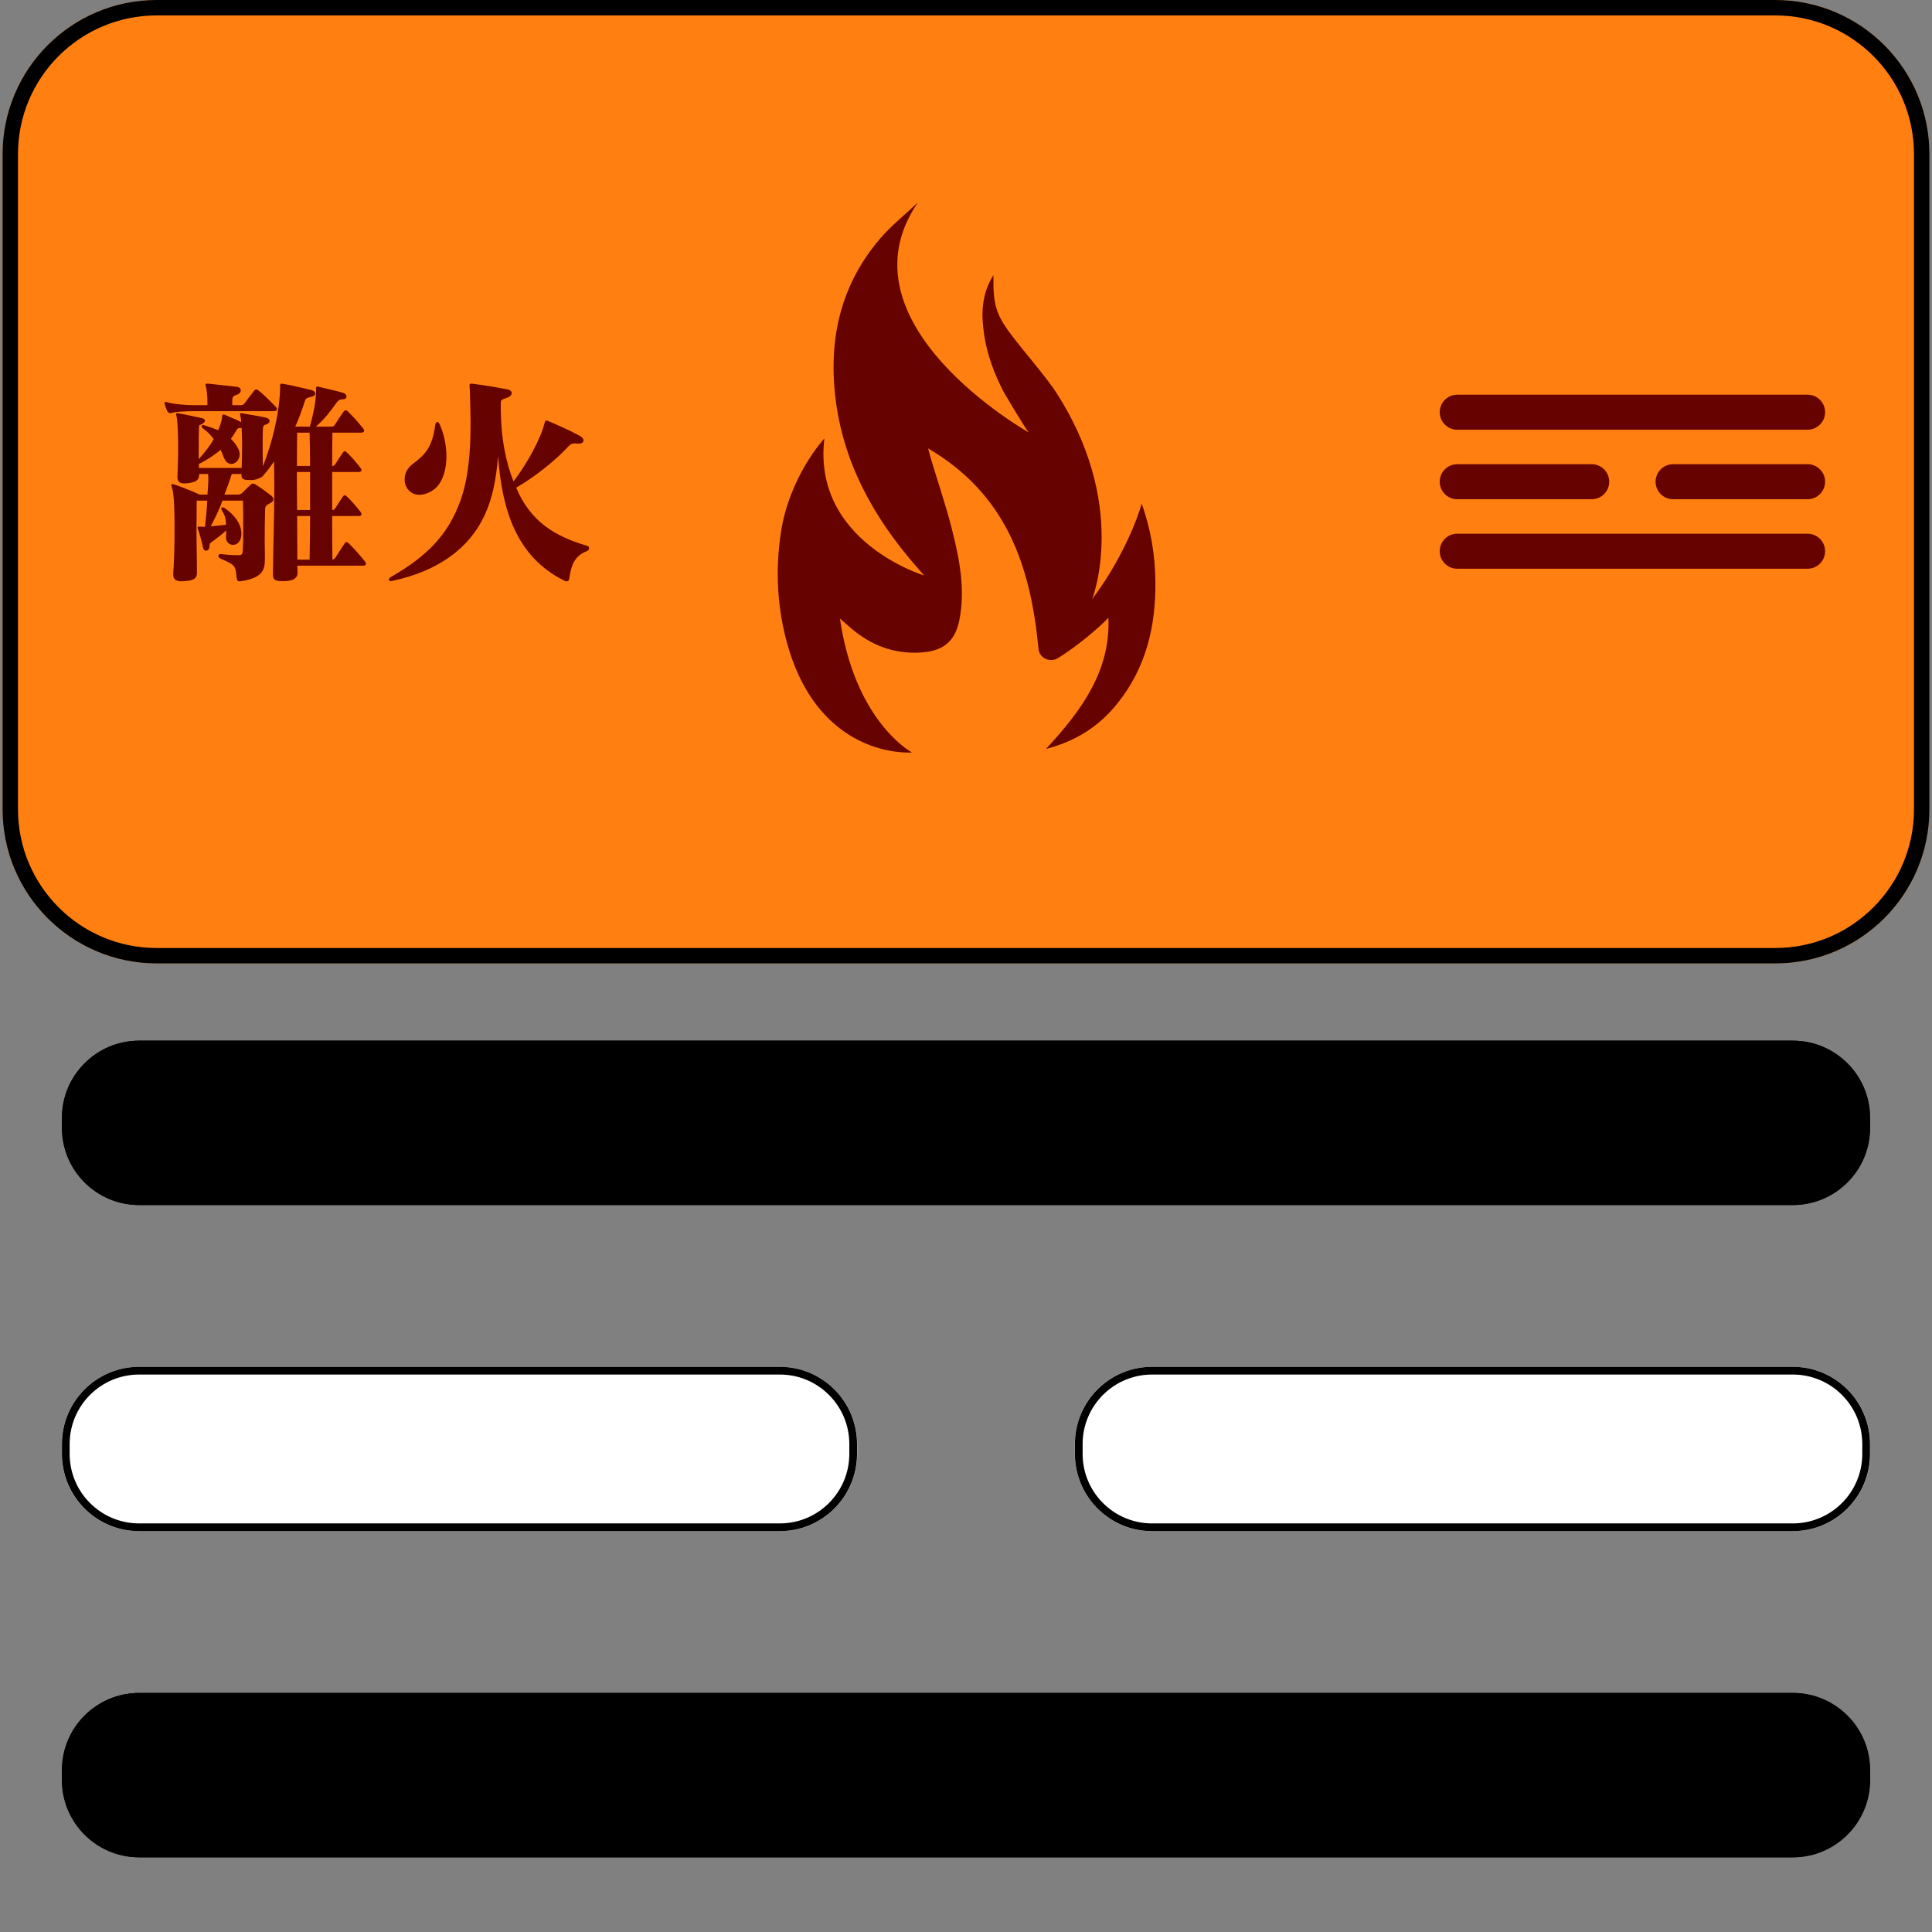
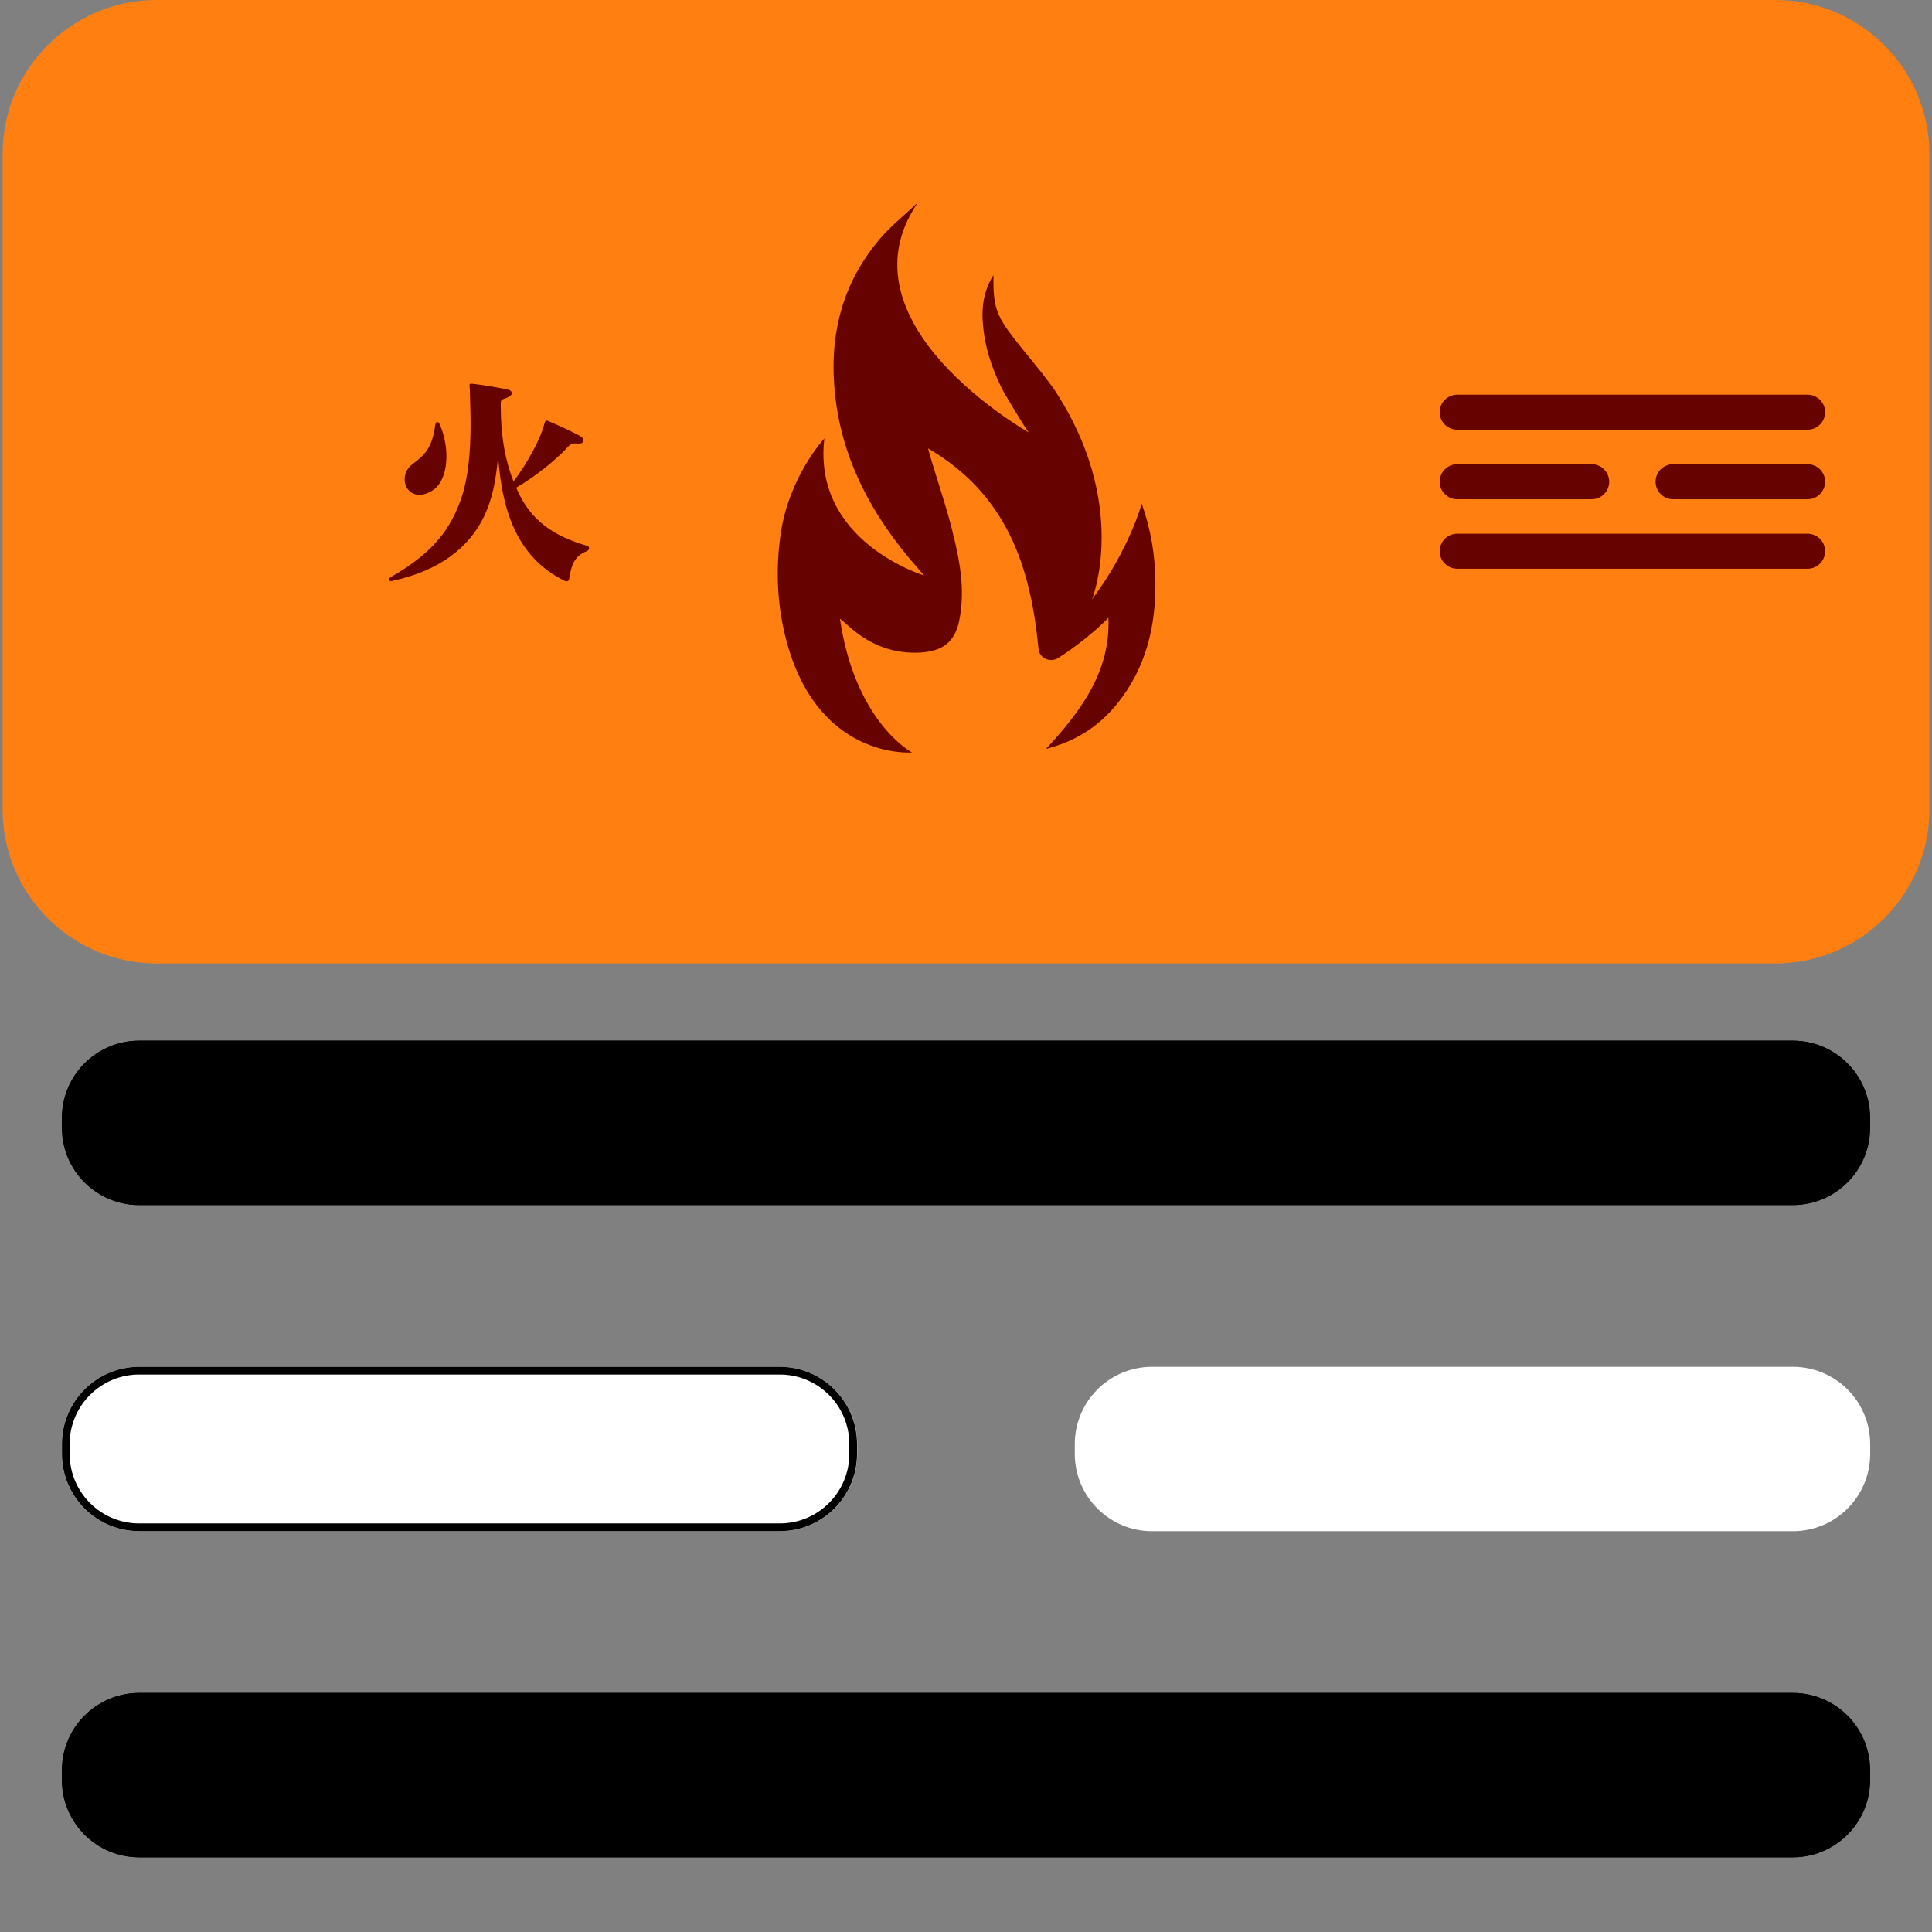
<svg xmlns="http://www.w3.org/2000/svg" width="500" zoomAndPan="magnify" viewBox="0 0 375 375" height="500" preserveAspectRatio="xMidYMid meet" version="1.0">
  <rect x="0" y="0" width="375" height="375" fill="#808080" stroke="none" />
  <defs>
    <clipPath id="d08b1ad463">
      <path d="M 12 201.992 L 363 201.992 L 363 233.902 L 12 233.902 Z M 12 201.992 " clip-rule="nonzero" />
    </clipPath>
    <clipPath id="774f53b7de">
      <path d="M 27 201.992 L 348 201.992 C 356.285 201.992 363 208.711 363 216.992 L 363 218.902 C 363 227.188 356.285 233.902 348 233.902 L 27 233.902 C 18.715 233.902 12 227.188 12 218.902 L 12 216.992 C 12 208.711 18.715 201.992 27 201.992 Z M 27 201.992 " clip-rule="nonzero" />
    </clipPath>
    <clipPath id="2290416f60">
      <path d="M 12.059 201.992 L 363 201.992 L 363 234 L 12.059 234 Z M 12.059 201.992 " clip-rule="nonzero" />
    </clipPath>
    <clipPath id="7b29c3bb9a">
      <path d="M 27.055 201.992 L 347.945 201.992 C 356.227 201.992 362.941 208.707 362.941 216.988 L 362.941 218.898 C 362.941 227.18 356.227 233.891 347.945 233.891 L 27.055 233.891 C 18.773 233.891 12.059 227.18 12.059 218.898 L 12.059 216.988 C 12.059 208.707 18.773 201.992 27.055 201.992 Z M 27.055 201.992 " clip-rule="nonzero" />
    </clipPath>
    <clipPath id="f1a2d22c6a">
      <path d="M 12 265.297 L 166.383 265.297 L 166.383 297.203 L 12 297.203 Z M 12 265.297 " clip-rule="nonzero" />
    </clipPath>
    <clipPath id="4260be736f">
      <path d="M 27 265.297 L 151.383 265.297 C 159.668 265.297 166.383 272.012 166.383 280.297 L 166.383 282.203 C 166.383 290.488 159.668 297.203 151.383 297.203 L 27 297.203 C 18.715 297.203 12 290.488 12 282.203 L 12 280.297 C 12 272.012 18.715 265.297 27 265.297 Z M 27 265.297 " clip-rule="nonzero" />
    </clipPath>
    <clipPath id="236383c843">
      <path d="M 12.02 265.297 L 166.5 265.297 L 166.5 297.547 L 12.02 297.547 Z M 12.02 265.297 " clip-rule="nonzero" />
    </clipPath>
    <clipPath id="ef8710619a">
      <path d="M 27.016 265.297 L 151.355 265.297 C 159.637 265.297 166.352 272.008 166.352 280.289 L 166.352 282.199 C 166.352 290.48 159.637 297.195 151.355 297.195 L 27.016 297.195 C 18.734 297.195 12.02 290.48 12.02 282.199 L 12.02 280.289 C 12.02 272.008 18.734 265.297 27.016 265.297 Z M 27.016 265.297 " clip-rule="nonzero" />
    </clipPath>
    <clipPath id="8a794c19b1">
      <path d="M 208.617 265.297 L 363 265.297 L 363 297.203 L 208.617 297.203 Z M 208.617 265.297 " clip-rule="nonzero" />
    </clipPath>
    <clipPath id="fa6859233c">
      <path d="M 223.617 265.297 L 348 265.297 C 356.285 265.297 363 272.012 363 280.297 L 363 282.203 C 363 290.488 356.285 297.203 348 297.203 L 223.617 297.203 C 215.332 297.203 208.617 290.488 208.617 282.203 L 208.617 280.297 C 208.617 272.012 215.332 265.297 223.617 265.297 Z M 223.617 265.297 " clip-rule="nonzero" />
    </clipPath>
    <clipPath id="3367630f3e">
      <path d="M 208.637 265.297 L 363 265.297 L 363 297.547 L 208.637 297.547 Z M 208.637 265.297 " clip-rule="nonzero" />
    </clipPath>
    <clipPath id="08735da3d7">
-       <path d="M 223.633 265.297 L 347.973 265.297 C 356.254 265.297 362.969 272.008 362.969 280.289 L 362.969 282.199 C 362.969 290.48 356.254 297.195 347.973 297.195 L 223.633 297.195 C 215.352 297.195 208.637 290.48 208.637 282.199 L 208.637 280.289 C 208.637 272.008 215.352 265.297 223.633 265.297 Z M 223.633 265.297 " clip-rule="nonzero" />
+       <path d="M 223.633 265.297 L 347.973 265.297 C 356.254 265.297 362.969 272.008 362.969 280.289 L 362.969 282.199 C 362.969 290.48 356.254 297.195 347.973 297.195 L 223.633 297.195 C 215.352 297.195 208.637 290.48 208.637 282.199 C 208.637 272.008 215.352 265.297 223.633 265.297 Z M 223.633 265.297 " clip-rule="nonzero" />
    </clipPath>
    <clipPath id="ec84ca8d4e">
      <path d="M 12 328.598 L 363 328.598 L 363 360.508 L 12 360.508 Z M 12 328.598 " clip-rule="nonzero" />
    </clipPath>
    <clipPath id="27c3ae087c">
      <path d="M 27 328.598 L 348 328.598 C 356.285 328.598 363 335.312 363 343.598 L 363 345.508 C 363 353.789 356.285 360.508 348 360.508 L 27 360.508 C 18.715 360.508 12 353.789 12 345.508 L 12 343.598 C 12 335.312 18.715 328.598 27 328.598 Z M 27 328.598 " clip-rule="nonzero" />
    </clipPath>
    <clipPath id="457a7cc19a">
      <path d="M 12.059 328.598 L 363 328.598 L 363 360.848 L 12.059 360.848 Z M 12.059 328.598 " clip-rule="nonzero" />
    </clipPath>
    <clipPath id="3bdc848d8c">
      <path d="M 27.055 328.598 L 347.945 328.598 C 356.227 328.598 362.941 335.312 362.941 343.594 L 362.941 345.5 C 362.941 353.781 356.227 360.496 347.945 360.496 L 27.055 360.496 C 18.773 360.496 12.059 353.781 12.059 345.5 L 12.059 343.594 C 12.059 335.312 18.773 328.598 27.055 328.598 Z M 27.055 328.598 " clip-rule="nonzero" />
    </clipPath>
    <clipPath id="187c070f98">
      <path d="M 0.5 0 L 374.5 0 L 374.5 187 L 0.5 187 Z M 0.5 0 " clip-rule="nonzero" />
    </clipPath>
    <clipPath id="8c009ec743">
      <path d="M 30.418 0 L 344.582 0 C 361.105 0 374.5 13.395 374.5 29.922 L 374.5 157.082 C 374.5 173.605 361.105 187 344.582 187 L 30.418 187 C 13.895 187 0.5 173.605 0.5 157.082 L 0.5 29.922 C 0.5 13.395 13.895 0 30.418 0 Z M 30.418 0 " clip-rule="nonzero" />
    </clipPath>
    <clipPath id="adcedf813c">
      <path d="M 150.625 39.27 L 224.676 39.27 L 224.676 147 L 150.625 147 Z M 150.625 39.27 " clip-rule="nonzero" />
    </clipPath>
    <clipPath id="9a9571e88f">
      <path d="M 279.449 76.609 L 354.25 76.609 L 354.25 83.41 L 279.449 83.41 Z M 279.449 76.609 " clip-rule="nonzero" />
    </clipPath>
    <clipPath id="3eb2c3a0df">
      <path d="M 282.848 76.609 L 350.848 76.609 C 351.75 76.609 352.617 76.969 353.254 77.605 C 353.891 78.242 354.25 79.109 354.25 80.012 C 354.25 80.914 353.891 81.777 353.254 82.414 C 352.617 83.051 351.75 83.41 350.848 83.41 L 282.848 83.41 C 280.973 83.41 279.449 81.887 279.449 80.012 C 279.449 78.133 280.973 76.609 282.848 76.609 Z M 282.848 76.609 " clip-rule="nonzero" />
    </clipPath>
    <clipPath id="335d09d9b7">
      <path d="M 279.449 90.102 L 312.348 90.102 L 312.348 96.902 L 279.449 96.902 Z M 279.449 90.102 " clip-rule="nonzero" />
    </clipPath>
    <clipPath id="a4bec8ef31">
      <path d="M 282.848 90.102 L 308.949 90.102 C 310.828 90.102 312.348 91.621 312.348 93.5 C 312.348 95.379 310.828 96.902 308.949 96.902 L 282.848 96.902 C 280.973 96.902 279.449 95.379 279.449 93.5 C 279.449 91.621 280.973 90.102 282.848 90.102 Z M 282.848 90.102 " clip-rule="nonzero" />
    </clipPath>
    <clipPath id="9b94b7552a">
      <path d="M 321.348 90.102 L 354.25 90.102 L 354.25 96.902 L 321.348 96.902 Z M 321.348 90.102 " clip-rule="nonzero" />
    </clipPath>
    <clipPath id="a18a9e3357">
      <path d="M 324.75 90.102 L 350.848 90.102 C 352.727 90.102 354.25 91.621 354.25 93.5 C 354.25 95.379 352.727 96.902 350.848 96.902 L 324.75 96.902 C 322.871 96.902 321.348 95.379 321.348 93.5 C 321.348 91.621 322.871 90.102 324.75 90.102 Z M 324.75 90.102 " clip-rule="nonzero" />
    </clipPath>
    <clipPath id="9e19c69d90">
      <path d="M 279.449 103.59 L 354.25 103.59 L 354.25 110.391 L 279.449 110.391 Z M 279.449 103.59 " clip-rule="nonzero" />
    </clipPath>
    <clipPath id="85e71acdb6">
      <path d="M 282.848 103.59 L 350.848 103.59 C 351.75 103.59 352.617 103.949 353.254 104.586 C 353.891 105.223 354.25 106.09 354.25 106.992 C 354.25 107.891 353.891 108.758 353.254 109.395 C 352.617 110.031 351.75 110.391 350.848 110.391 L 282.848 110.391 C 280.973 110.391 279.449 108.867 279.449 106.992 C 279.449 105.113 280.973 103.59 282.848 103.59 Z M 282.848 103.59 " clip-rule="nonzero" />
    </clipPath>
  </defs>
  <g clip-path="url(#d08b1ad463)">
    <g clip-path="url(#774f53b7de)">
      <path fill="#000000" d="M 12 201.992 L 363 201.992 L 363 233.902 L 12 233.902 Z M 12 201.992 " fill-opacity="1" fill-rule="nonzero" />
    </g>
  </g>
  <g clip-path="url(#2290416f60)">
    <g clip-path="url(#7b29c3bb9a)">
      <path stroke-linecap="butt" transform="matrix(0.75, 0, 0, 0.75, 12.059, 201.994)" fill="none" stroke-linejoin="miter" d="M 19.995 -0.002 L 447.849 -0.002 C 458.891 -0.002 467.844 8.951 467.844 19.993 L 467.844 22.54 C 467.844 33.582 458.891 42.529 447.849 42.529 L 19.995 42.529 C 8.953 42.529 -0 33.582 -0 22.54 L -0 19.993 C -0 8.951 8.953 -0.002 19.995 -0.002 Z M 19.995 -0.002 " stroke="#000000" stroke-width="4" stroke-opacity="1" stroke-miterlimit="4" />
    </g>
  </g>
  <g clip-path="url(#f1a2d22c6a)">
    <g clip-path="url(#4260be736f)">
      <path fill="#ffffff" d="M 12 265.297 L 166.383 265.297 L 166.383 297.203 L 12 297.203 Z M 12 265.297 " fill-opacity="1" fill-rule="nonzero" />
    </g>
  </g>
  <g clip-path="url(#236383c843)">
    <g clip-path="url(#ef8710619a)">
      <path stroke-linecap="butt" transform="matrix(0.75, 0, 0, 0.75, 12.02, 265.295)" fill="none" stroke-linejoin="miter" d="M 19.994 0.002 L 185.781 0.002 C 196.822 0.002 205.775 8.95 205.775 19.991 L 205.775 22.538 C 205.775 33.58 196.822 42.533 185.781 42.533 L 19.994 42.533 C 8.953 42.533 -0.001 33.58 -0.001 22.538 L -0.001 19.991 C -0.001 8.95 8.953 0.002 19.994 0.002 Z M 19.994 0.002 " stroke="#000000" stroke-width="4" stroke-opacity="1" stroke-miterlimit="4" />
    </g>
  </g>
  <g clip-path="url(#8a794c19b1)">
    <g clip-path="url(#fa6859233c)">
      <path fill="#ffffff" d="M 208.617 265.297 L 363 265.297 L 363 297.203 L 208.617 297.203 Z M 208.617 265.297 " fill-opacity="1" fill-rule="nonzero" />
    </g>
  </g>
  <g clip-path="url(#3367630f3e)">
    <g clip-path="url(#08735da3d7)">
-       <path stroke-linecap="butt" transform="matrix(0.75, 0, 0, 0.75, 208.637, 265.295)" fill="none" stroke-linejoin="miter" d="M 19.994 0.002 L 185.781 0.002 C 196.822 0.002 205.775 8.95 205.775 19.991 L 205.775 22.538 C 205.775 33.58 196.822 42.533 185.781 42.533 L 19.994 42.533 C 8.952 42.533 -0.001 33.58 -0.001 22.538 L -0.001 19.991 C -0.001 8.95 8.952 0.002 19.994 0.002 Z M 19.994 0.002 " stroke="#000000" stroke-width="4" stroke-opacity="1" stroke-miterlimit="4" />
-     </g>
+       </g>
  </g>
  <g clip-path="url(#ec84ca8d4e)">
    <g clip-path="url(#27c3ae087c)">
      <path fill="#000000" d="M 12 328.598 L 363 328.598 L 363 360.508 L 12 360.508 Z M 12 328.598 " fill-opacity="1" fill-rule="nonzero" />
    </g>
  </g>
  <g clip-path="url(#457a7cc19a)">
    <g clip-path="url(#3bdc848d8c)">
      <path stroke-linecap="butt" transform="matrix(0.75, 0, 0, 0.75, 12.059, 328.597)" fill="none" stroke-linejoin="miter" d="M 19.995 0 L 447.849 0 C 458.891 0 467.844 8.954 467.844 19.995 L 467.844 22.537 C 467.844 33.579 458.891 42.532 447.849 42.532 L 19.995 42.532 C 8.953 42.532 -0 33.579 -0 22.537 L -0 19.995 C -0 8.954 8.953 0 19.995 0 Z M 19.995 0 " stroke="#000000" stroke-width="4" stroke-opacity="1" stroke-miterlimit="4" />
    </g>
  </g>
  <g clip-path="url(#187c070f98)">
    <g clip-path="url(#8c009ec743)">
      <path fill="#ff7f11" d="M 0.5 0 L 374.5 0 L 374.5 187 L 0.5 187 Z M 0.5 0 " fill-opacity="1" fill-rule="nonzero" />
-       <path stroke-linecap="butt" transform="matrix(0.748, 0, 0, 0.748, 0.499, 0)" fill="none" stroke-linejoin="miter" d="M 39.999 0 L 459.999 0 C 482.089 0 499.996 17.907 499.996 40.003 L 499.996 210.003 C 499.996 232.093 482.089 250 459.999 250 L 39.999 250 C 17.908 250 0.001 232.093 0.001 210.003 L 0.001 40.003 C 0.001 17.907 17.908 0 39.999 0 Z M 39.999 0 " stroke="#000000" stroke-width="8" stroke-opacity="1" stroke-miterlimit="4" />
    </g>
  </g>
  <g clip-path="url(#adcedf813c)">
    <path fill="#660200" d="M 176.941 146.012 C 176.969 146.023 176.992 146.039 177.02 146.055 C 177.02 146.055 157.957 147.68 152.223 122.664 C 150.789 116.406 150.613 109.945 151.535 103.598 C 153.145 92.477 160.008 85.105 160.008 85.105 C 157.637 105.141 179.359 111.695 179.359 111.695 C 178.707 110.938 178.352 110.516 177.988 110.102 C 169.473 100.41 163.52 89.547 162.105 76.77 C 160.863 65.566 163.234 55.18 170.828 46.316 C 173.004 43.777 175.688 41.645 178.141 39.324 C 162.121 62.801 199.688 83.941 199.688 83.941 C 198.824 82.914 195.012 76.418 194.773 76.012 C 193.004 72.539 191.613 68.922 191.031 65.023 C 190.449 61.121 190.418 57.23 192.828 53.398 C 192.738 59.418 193.328 61.211 196.988 65.898 C 199.145 68.66 201.438 71.32 203.543 74.109 C 203.863 74.531 204.176 74.961 204.484 75.391 C 219.414 97.777 211.969 116.328 211.969 116.328 C 219.195 106.691 221.609 97.754 221.609 97.754 C 223.398 102.832 224.203 107.762 224.262 112.812 C 224.367 121.523 222.465 129.672 216.773 136.68 C 213.332 140.918 208.938 143.84 203.027 145.371 C 209.984 137.859 215.559 130.195 215.141 119.906 C 213.113 122.051 209.035 125.43 205.383 127.727 C 203.82 128.707 201.742 127.75 201.574 125.965 C 200.035 109.648 195.238 95.875 180.137 87.031 C 180.48 88.262 180.648 88.906 180.84 89.543 C 182.156 93.906 183.633 98.23 184.75 102.641 C 186.227 108.477 187.426 114.383 186.195 120.438 C 185.355 124.57 182.988 126.422 178.641 126.66 C 173.477 126.945 169.09 125.25 165.273 122.004 C 164.609 121.438 163.953 120.863 163.027 120.066 C 165.84 139.285 176.008 145.48 176.941 146.012 Z M 176.941 146.012 " fill-opacity="1" fill-rule="nonzero" />
  </g>
-   <path fill="#660200" d="M 57.711 108.629 C 57.711 106.109 57.668 103.203 57.668 100.164 L 60.184 100.164 C 60.184 102.855 60.141 105.633 60.098 108.629 Z M 60.184 98.992 L 57.668 98.992 C 57.625 96.562 57.625 94.047 57.625 91.613 L 60.184 91.613 Z M 57.625 90.441 C 57.625 88.145 57.668 85.973 57.668 83.977 L 60.098 83.977 C 60.141 86.145 60.184 88.273 60.184 90.441 Z M 38.613 90.832 L 38.613 90.051 C 40.223 89.27 41.738 88.23 42.824 87.316 C 43.129 87.883 43.258 88.445 43.52 88.969 C 43.867 89.75 44.387 90.051 44.906 90.051 C 45.734 90.051 46.516 89.227 46.516 88.188 C 46.516 87.84 46.426 87.492 46.254 87.102 C 45.906 86.406 45.387 85.711 44.82 85.191 C 45.168 84.715 45.645 83.934 45.906 83.5 C 46.078 83.195 46.168 83.066 46.906 83.066 C 46.949 84.02 46.992 85.191 46.992 86.406 C 46.992 87.926 46.949 89.488 46.906 90.832 Z M 70.426 109.801 C 70.816 109.801 71.035 109.668 71.035 109.41 C 71.035 109.277 70.902 109.062 70.73 108.844 C 69.602 107.457 68.777 106.543 67.734 105.504 C 67.52 105.285 67.391 105.199 67.258 105.199 C 67.129 105.199 67 105.328 66.867 105.504 C 66.348 106.285 65.652 107.41 65.133 108.191 C 64.914 108.496 64.742 108.582 64.523 108.629 C 64.48 105.676 64.48 102.898 64.48 100.164 L 69.602 100.164 C 69.992 100.164 70.168 100.035 70.168 99.816 C 70.168 99.645 70.078 99.469 69.863 99.211 C 68.996 98.125 68.258 97.258 67.344 96.387 C 67.172 96.215 67.043 96.129 66.91 96.129 C 66.781 96.129 66.695 96.215 66.562 96.387 C 66 97.168 65.652 97.777 65.133 98.559 C 64.914 98.906 64.785 98.992 64.48 98.992 L 64.48 91.613 L 69.602 91.613 C 69.992 91.613 70.168 91.484 70.168 91.266 C 70.168 91.094 70.078 90.922 69.863 90.66 C 68.996 89.574 68.258 88.707 67.344 87.84 C 67.172 87.664 67.043 87.578 66.91 87.578 C 66.781 87.578 66.695 87.664 66.562 87.84 C 66 88.621 65.652 89.227 65.133 90.008 C 64.914 90.355 64.785 90.441 64.48 90.441 C 64.48 88.273 64.48 86.145 64.523 83.977 L 70.078 83.977 C 70.469 83.977 70.688 83.848 70.688 83.586 C 70.688 83.457 70.559 83.238 70.383 83.023 C 69.254 81.633 68.605 80.938 67.562 79.898 C 67.391 79.723 67.215 79.637 67.086 79.637 C 66.953 79.637 66.824 79.723 66.695 79.898 C 66.129 80.68 65.523 81.59 65.047 82.371 C 64.785 82.805 64.566 82.805 64.176 82.805 L 61.312 82.805 C 63.004 81.371 64.266 79.637 65.391 78.074 C 65.652 77.727 65.914 77.512 66.477 77.512 C 67.043 77.512 67.258 77.25 67.258 76.988 C 67.258 76.684 67.043 76.383 66.609 76.25 C 65 75.773 63.785 75.559 61.879 75.078 C 61.746 75.035 61.66 75.035 61.617 75.035 C 61.398 75.035 61.355 75.168 61.355 75.34 L 61.355 75.73 C 61.355 77.855 60.793 80.504 60.141 82.805 L 57.32 82.805 C 58.016 81.242 58.621 79.594 59.188 77.812 C 59.316 77.336 59.707 77.164 60.227 77.074 C 60.922 76.945 61.184 76.684 61.184 76.383 C 61.184 76.078 60.879 75.816 60.359 75.688 C 58.23 75.211 56.625 74.777 55.02 74.516 C 54.891 74.516 54.805 74.473 54.715 74.473 C 54.414 74.473 54.367 74.602 54.367 74.82 L 54.367 75.426 C 54.238 80.242 52.852 85.887 51.027 90.531 C 50.984 89.012 50.984 87.492 50.984 86.102 L 50.984 85.801 C 50.984 84.887 50.984 84.02 51.027 83.281 C 51.07 82.543 51.289 82.5 51.59 82.414 C 52.113 82.242 52.328 81.98 52.328 81.719 C 52.328 81.414 52.07 81.156 51.461 81.023 C 49.684 80.68 48.77 80.504 47.078 80.242 C 46.992 80.242 46.906 80.199 46.816 80.199 C 46.645 80.199 46.602 80.289 46.602 80.375 C 46.602 80.59 46.73 80.938 46.773 81.371 C 46.773 81.547 46.816 81.719 46.816 81.938 C 45.777 81.371 44.82 81.07 43.91 80.633 C 43.648 80.504 43.477 80.461 43.391 80.461 C 43.043 80.461 43.129 80.852 43.086 81.156 C 42.957 81.938 42.695 82.719 42.348 83.5 C 41.609 83.195 40.613 82.848 39.656 82.543 C 39.57 82.5 39.484 82.5 39.395 82.5 C 39.223 82.5 39.137 82.586 39.137 82.719 C 39.137 82.848 39.223 83.023 39.395 83.152 C 40.176 83.715 40.957 84.453 41.48 85.234 C 40.828 86.449 39.699 87.84 38.57 89.141 L 38.57 86.973 C 38.57 85.496 38.57 84.02 38.613 83.023 C 38.66 82.285 38.746 82.543 39.004 82.414 C 39.484 82.195 39.785 81.895 39.785 81.633 C 39.785 81.414 39.527 81.199 39.004 81.113 C 37.227 80.766 36.359 80.504 34.664 80.242 C 34.578 80.242 34.492 80.199 34.406 80.199 C 34.23 80.199 34.188 80.289 34.188 80.375 C 34.188 80.59 34.32 80.938 34.363 81.371 C 34.492 82.457 34.578 84.672 34.578 87.016 C 34.578 88.926 34.492 90.875 34.449 92.438 L 34.449 92.656 C 34.449 93.523 34.926 93.828 35.75 93.828 C 35.969 93.828 36.227 93.828 36.488 93.785 C 37.789 93.609 38.66 93.352 38.66 92.094 L 38.66 92.004 L 40.395 92.004 C 40.395 92.309 40.438 92.613 40.438 92.918 C 40.438 93.871 40.352 94.828 40.266 96 L 38.746 96 C 38.746 96 36.445 94.914 33.84 94.047 C 33.668 94 33.539 93.957 33.449 93.957 C 33.32 93.957 33.277 94 33.277 94.176 C 33.277 94.348 33.32 94.566 33.449 94.914 C 33.754 95.781 33.883 98.949 33.883 102.465 C 33.883 105.676 33.797 109.105 33.625 111.316 C 33.625 111.406 33.625 111.449 33.625 111.535 C 33.625 112.488 34.188 112.836 35.316 112.836 C 35.492 112.836 35.664 112.793 35.836 112.793 C 37.445 112.664 38.223 112.402 38.223 111.188 L 38.223 111.145 C 38.223 107.801 38.137 105.547 38.137 103.07 C 38.137 101.336 38.18 99.512 38.18 97.168 L 40.223 97.168 C 40.176 98.863 39.961 100.598 39.785 102.246 L 39.266 102.246 C 39.051 102.246 38.832 102.203 38.703 102.203 C 38.484 102.203 38.355 102.246 38.355 102.422 C 38.355 102.508 38.398 102.637 38.441 102.77 C 38.875 104.07 39.137 105.023 39.395 106.242 C 39.484 106.719 39.742 106.891 40.004 106.891 C 40.309 106.891 40.613 106.586 40.656 106.152 C 40.699 105.547 40.613 105.504 41.348 105.023 C 41.871 104.633 43.215 103.637 43.91 102.941 L 43.91 103.203 C 43.91 103.594 43.867 103.984 43.867 104.332 C 43.867 104.504 43.867 104.633 43.91 104.723 C 44.125 105.414 44.648 105.762 45.254 105.762 C 46.035 105.762 46.859 105.07 46.859 103.594 C 46.859 101.684 45.473 99.902 43.648 98.645 C 43.477 98.516 43.301 98.473 43.172 98.473 C 43.043 98.473 42.957 98.559 42.957 98.688 C 42.957 98.863 43.043 99.078 43.215 99.34 C 43.781 100.207 43.867 101.074 43.867 101.855 C 42.91 101.988 41.652 102.074 40.914 102.16 C 41.652 100.684 42.52 99.078 43.172 97.168 L 47.164 97.168 C 47.207 98.992 47.207 100.555 47.207 102.117 L 47.207 102.855 C 47.207 104.156 47.207 105.461 47.121 106.891 C 47.078 107.5 46.949 107.758 46.383 107.758 L 46.254 107.758 C 44.953 107.758 43.953 107.672 42.91 107.543 L 42.824 107.543 C 42.52 107.543 42.391 107.715 42.391 107.891 C 42.391 108.062 42.52 108.281 42.695 108.367 C 45.516 109.668 45.688 109.582 45.906 111.969 C 45.949 112.664 46.168 112.836 46.469 112.836 C 46.602 112.836 46.73 112.836 46.906 112.793 C 50.855 112.145 51.418 110.711 51.418 108.539 L 51.418 107.934 C 51.418 106.719 51.375 105.633 51.375 104.633 C 51.375 102.465 51.418 100.641 51.461 98.777 C 51.461 98.211 51.809 97.996 52.547 97.605 C 52.895 97.43 53.066 97.168 53.066 96.91 C 53.066 96.648 52.895 96.387 52.547 96.129 C 51.59 95.434 50.637 94.652 49.684 94.09 C 49.422 93.914 49.246 93.871 49.074 93.871 C 48.902 93.871 48.812 93.914 48.641 94.09 C 48.121 94.566 47.555 95.129 47.035 95.652 C 46.773 95.91 46.469 96 46.078 96 L 43.562 96 C 44.125 94.566 44.605 93.219 44.996 92.004 L 46.859 92.004 L 46.859 92.137 C 46.859 93.133 47.383 93.176 48.727 93.176 C 49.812 93.176 50.551 92.742 50.941 92.484 C 51.98 91.266 52.027 91.223 53.199 89.574 C 53.199 91.137 53.242 92.828 53.242 94.566 C 53.242 100.73 52.98 107.543 52.98 111.363 L 52.98 111.535 C 52.98 112.531 53.414 112.793 54.715 112.793 L 55.281 112.793 C 56.973 112.75 57.754 112.188 57.754 111.188 C 57.754 110.754 57.754 110.277 57.711 109.801 Z M 53.152 79.809 C 53.543 79.809 53.762 79.637 53.762 79.418 C 53.762 79.289 53.676 79.117 53.543 78.984 C 52.285 77.684 51.246 76.641 50.16 75.773 C 49.984 75.645 49.855 75.602 49.727 75.602 C 49.594 75.602 49.465 75.645 49.379 75.773 C 48.684 76.641 48.031 77.512 47.469 78.293 C 47.25 78.594 46.992 78.637 46.688 78.637 L 45.082 78.637 L 45.082 77.727 C 45.082 77.074 45.297 76.816 45.906 76.641 C 46.469 76.469 46.73 76.121 46.73 75.773 C 46.73 75.426 46.469 75.121 45.949 75.078 C 43.91 74.863 42.609 74.688 40.48 74.473 L 40.133 74.473 C 39.961 74.473 39.875 74.516 39.875 74.645 C 39.875 74.82 40.047 75.211 40.133 75.949 C 40.266 76.945 40.266 77.945 40.266 78.637 L 37.617 78.637 C 36.012 78.637 33.754 78.465 32.453 78.074 C 32.324 78.031 32.234 78.031 32.148 78.031 L 32.105 78.031 C 31.977 78.031 31.934 78.074 31.934 78.16 C 31.934 78.246 31.934 78.336 31.977 78.465 C 32.105 78.941 32.277 79.418 32.453 79.766 C 32.582 80.027 32.801 80.199 33.059 80.199 C 33.148 80.199 33.191 80.156 33.277 80.156 C 34.145 79.898 35.926 79.809 37.617 79.809 Z M 53.152 79.809 " fill-opacity="1" fill-rule="nonzero" />
  <path fill="#660200" d="M 112.348 86.102 C 112.953 86.102 113.258 85.844 113.258 85.496 C 113.258 85.191 112.996 84.844 112.52 84.586 C 110.48 83.5 108.441 82.586 106.312 81.676 C 106.227 81.633 106.141 81.633 106.098 81.633 C 105.793 81.633 105.75 81.98 105.664 82.242 C 105.012 84.977 102.363 89.965 99.672 93.438 C 98.199 89.793 97.199 85.02 97.199 78.812 L 97.199 78.422 C 97.199 77.555 97.328 77.598 98.414 77.207 C 99.023 76.988 99.324 76.641 99.324 76.293 C 99.324 75.949 99.023 75.688 98.414 75.559 C 96.027 75.121 94.117 74.777 91.949 74.516 C 91.73 74.473 91.602 74.473 91.473 74.473 C 91.211 74.473 91.125 74.559 91.125 74.82 C 91.125 75.078 91.211 75.512 91.211 76.25 C 91.254 78.203 91.34 80.199 91.34 82.285 C 91.34 87.492 90.949 92.828 89.344 97.258 C 86.957 103.766 83.008 107.891 75.848 112.012 C 75.586 112.188 75.457 112.359 75.457 112.488 C 75.457 112.664 75.629 112.793 75.891 112.793 C 75.977 112.793 76.062 112.793 76.152 112.75 C 85.266 110.797 91.125 106.285 94.031 100.078 C 95.637 96.648 96.289 93.004 96.68 88.578 C 97.418 98.73 100.105 108.02 109.523 112.707 C 109.699 112.793 109.871 112.836 109.957 112.836 C 110.305 112.836 110.438 112.621 110.48 112.359 C 110.871 109.887 111.348 107.977 113.906 106.977 C 114.211 106.848 114.344 106.633 114.344 106.414 C 114.344 106.195 114.211 105.98 113.953 105.938 C 107.875 104.156 102.973 101.336 100.195 94.652 C 103.84 92.57 107.918 89.27 110.262 86.711 C 110.695 86.234 111.043 86.059 111.609 86.059 C 111.738 86.059 111.867 86.102 112.043 86.102 Z M 84.484 82.457 C 83.875 87.016 82.445 88.273 80.059 90.098 C 78.973 90.922 78.539 92.004 78.539 93.047 C 78.539 94.609 79.621 96.043 81.402 96.043 C 82.055 96.043 82.789 95.867 83.57 95.434 C 85.699 94.348 86.652 91.57 86.652 88.535 C 86.652 86.449 86.176 84.238 85.352 82.371 C 85.223 82.066 85.047 81.895 84.875 81.895 C 84.699 81.895 84.57 82.109 84.484 82.457 Z M 84.484 82.457 " fill-opacity="1" fill-rule="nonzero" />
  <g clip-path="url(#9a9571e88f)">
    <g clip-path="url(#3eb2c3a0df)">
      <path fill="#660200" d="M 279.449 76.609 L 354.25 76.609 L 354.25 83.41 L 279.449 83.41 Z M 279.449 76.609 " fill-opacity="1" fill-rule="nonzero" />
    </g>
  </g>
  <g clip-path="url(#335d09d9b7)">
    <g clip-path="url(#a4bec8ef31)">
      <path fill="#660200" d="M 279.449 90.102 L 312.348 90.102 L 312.348 96.902 L 279.449 96.902 Z M 279.449 90.102 " fill-opacity="1" fill-rule="nonzero" />
    </g>
  </g>
  <g clip-path="url(#9b94b7552a)">
    <g clip-path="url(#a18a9e3357)">
      <path fill="#660200" d="M 321.348 90.102 L 354.25 90.102 L 354.25 96.902 L 321.348 96.902 Z M 321.348 90.102 " fill-opacity="1" fill-rule="nonzero" />
    </g>
  </g>
  <g clip-path="url(#9e19c69d90)">
    <g clip-path="url(#85e71acdb6)">
      <path fill="#660200" d="M 279.449 103.59 L 354.25 103.59 L 354.25 110.391 L 279.449 110.391 Z M 279.449 103.59 " fill-opacity="1" fill-rule="nonzero" />
    </g>
  </g>
</svg>